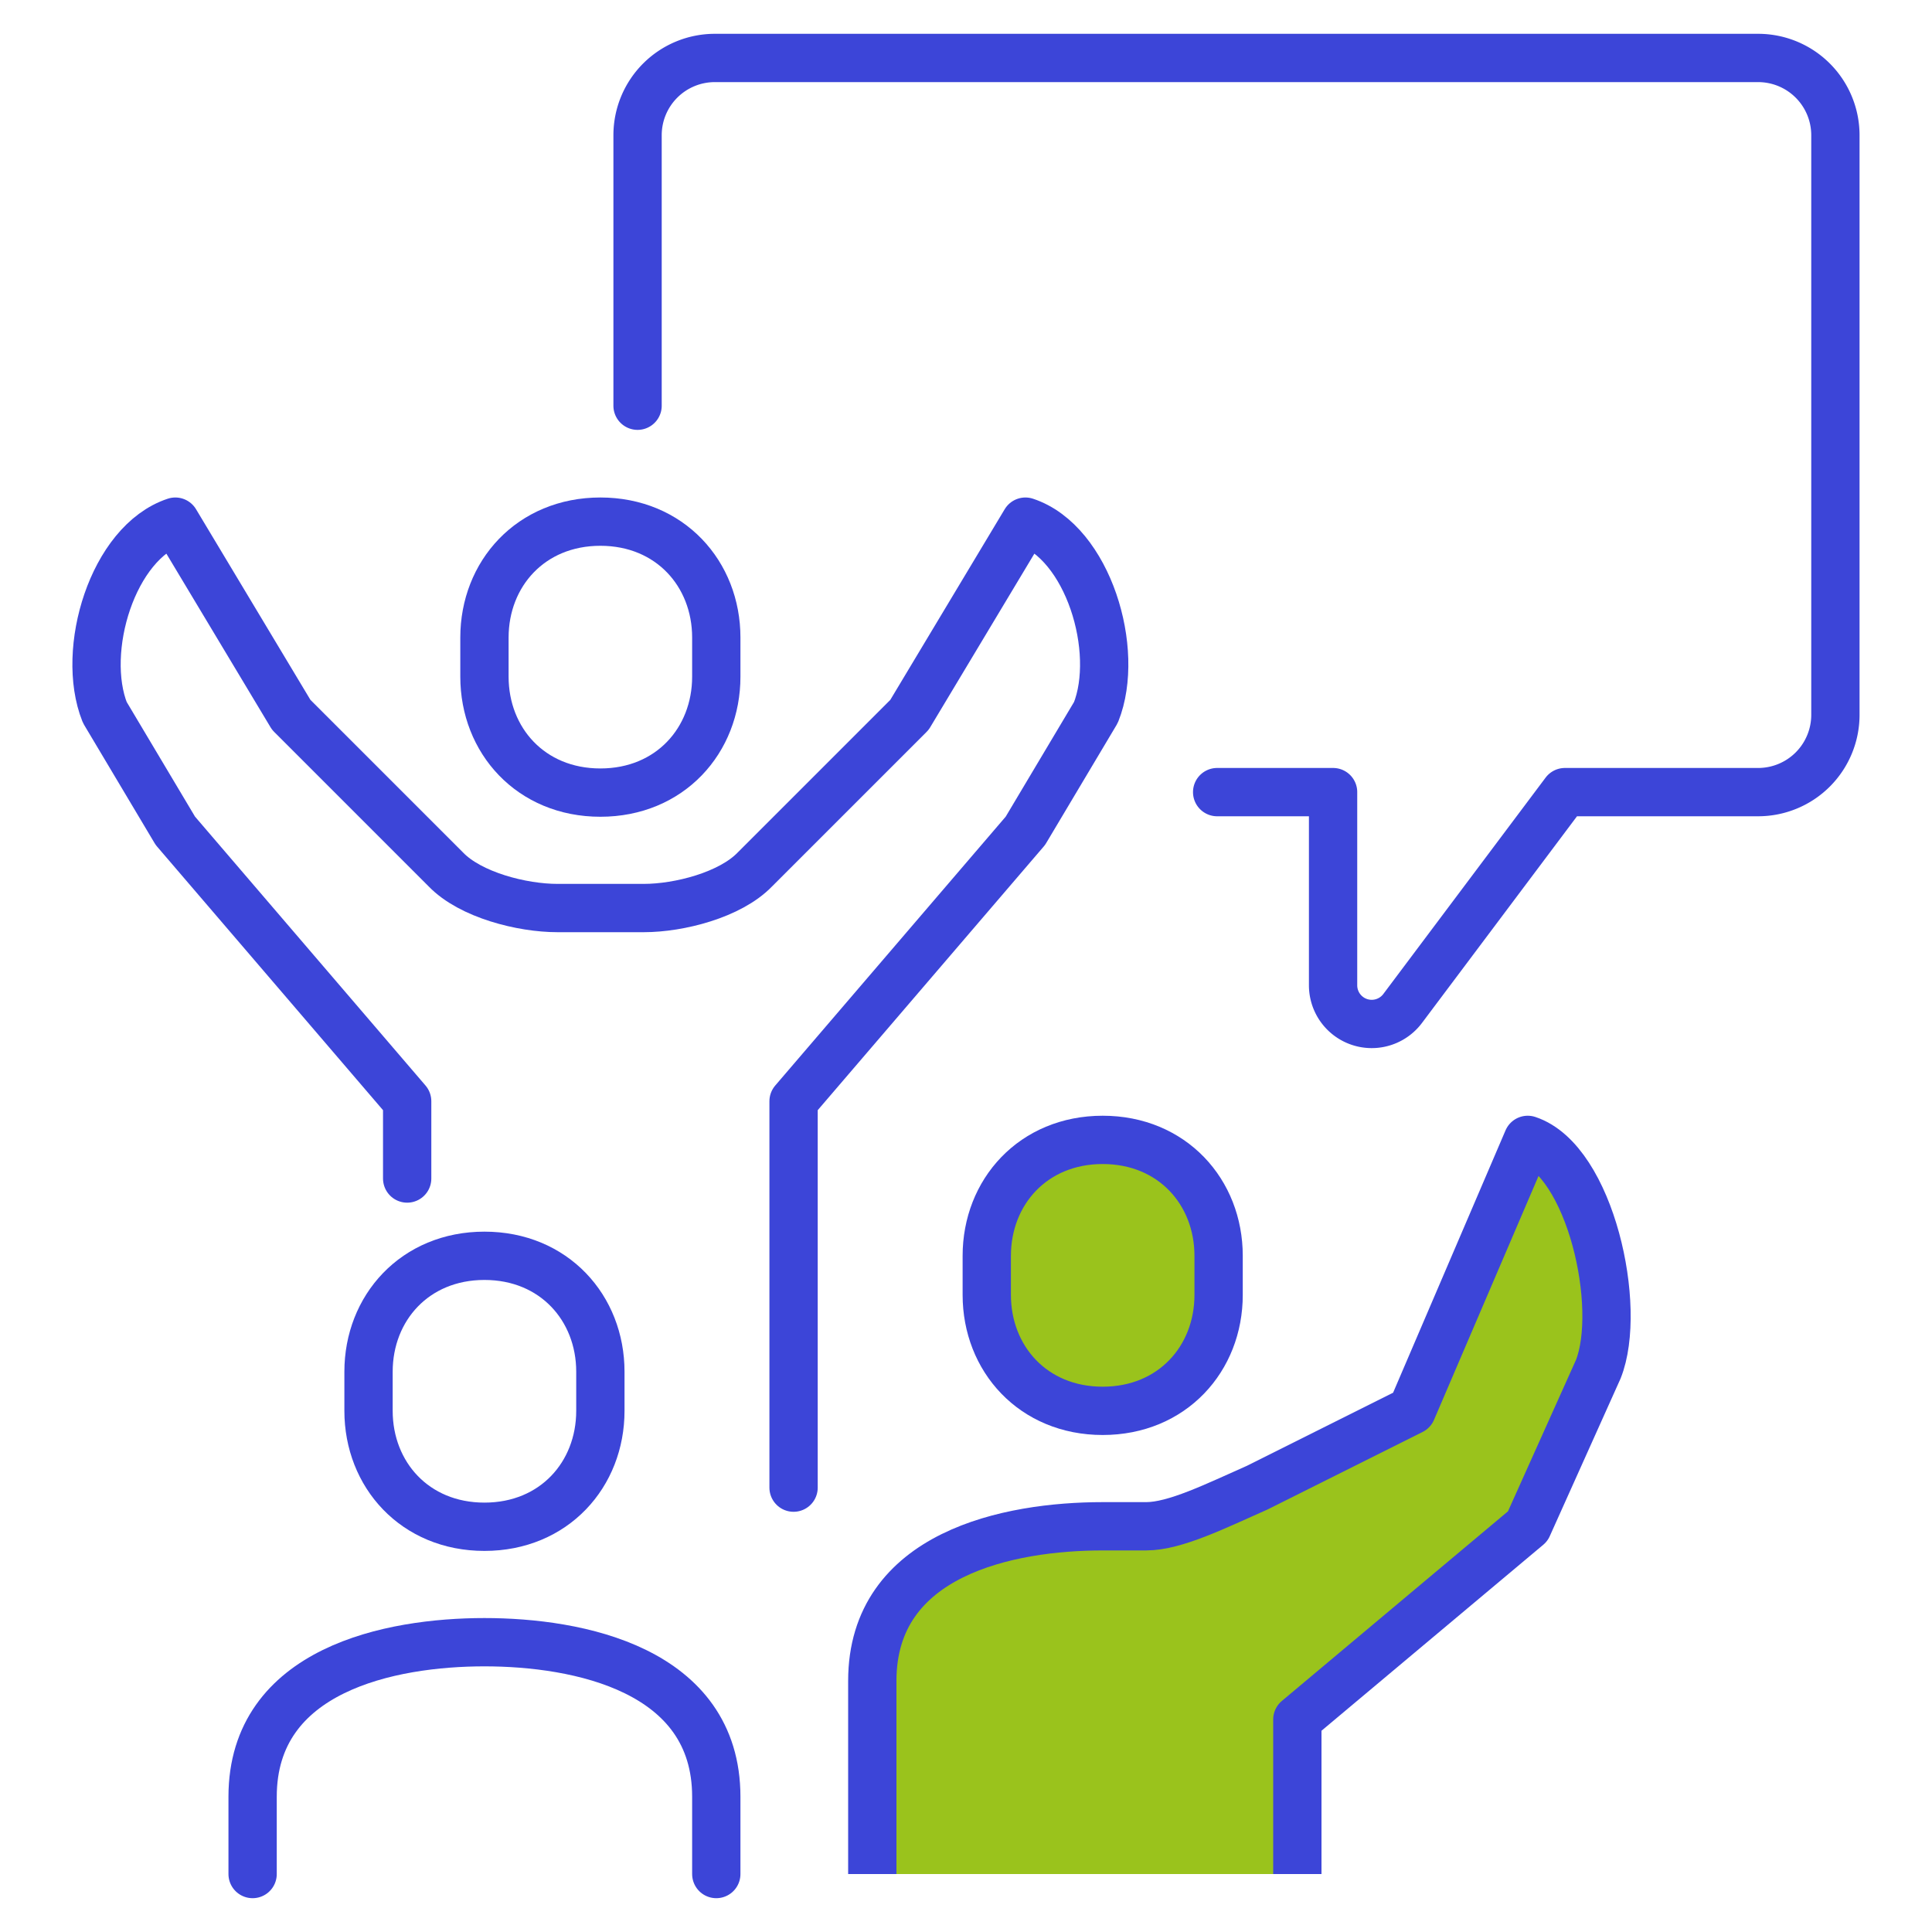
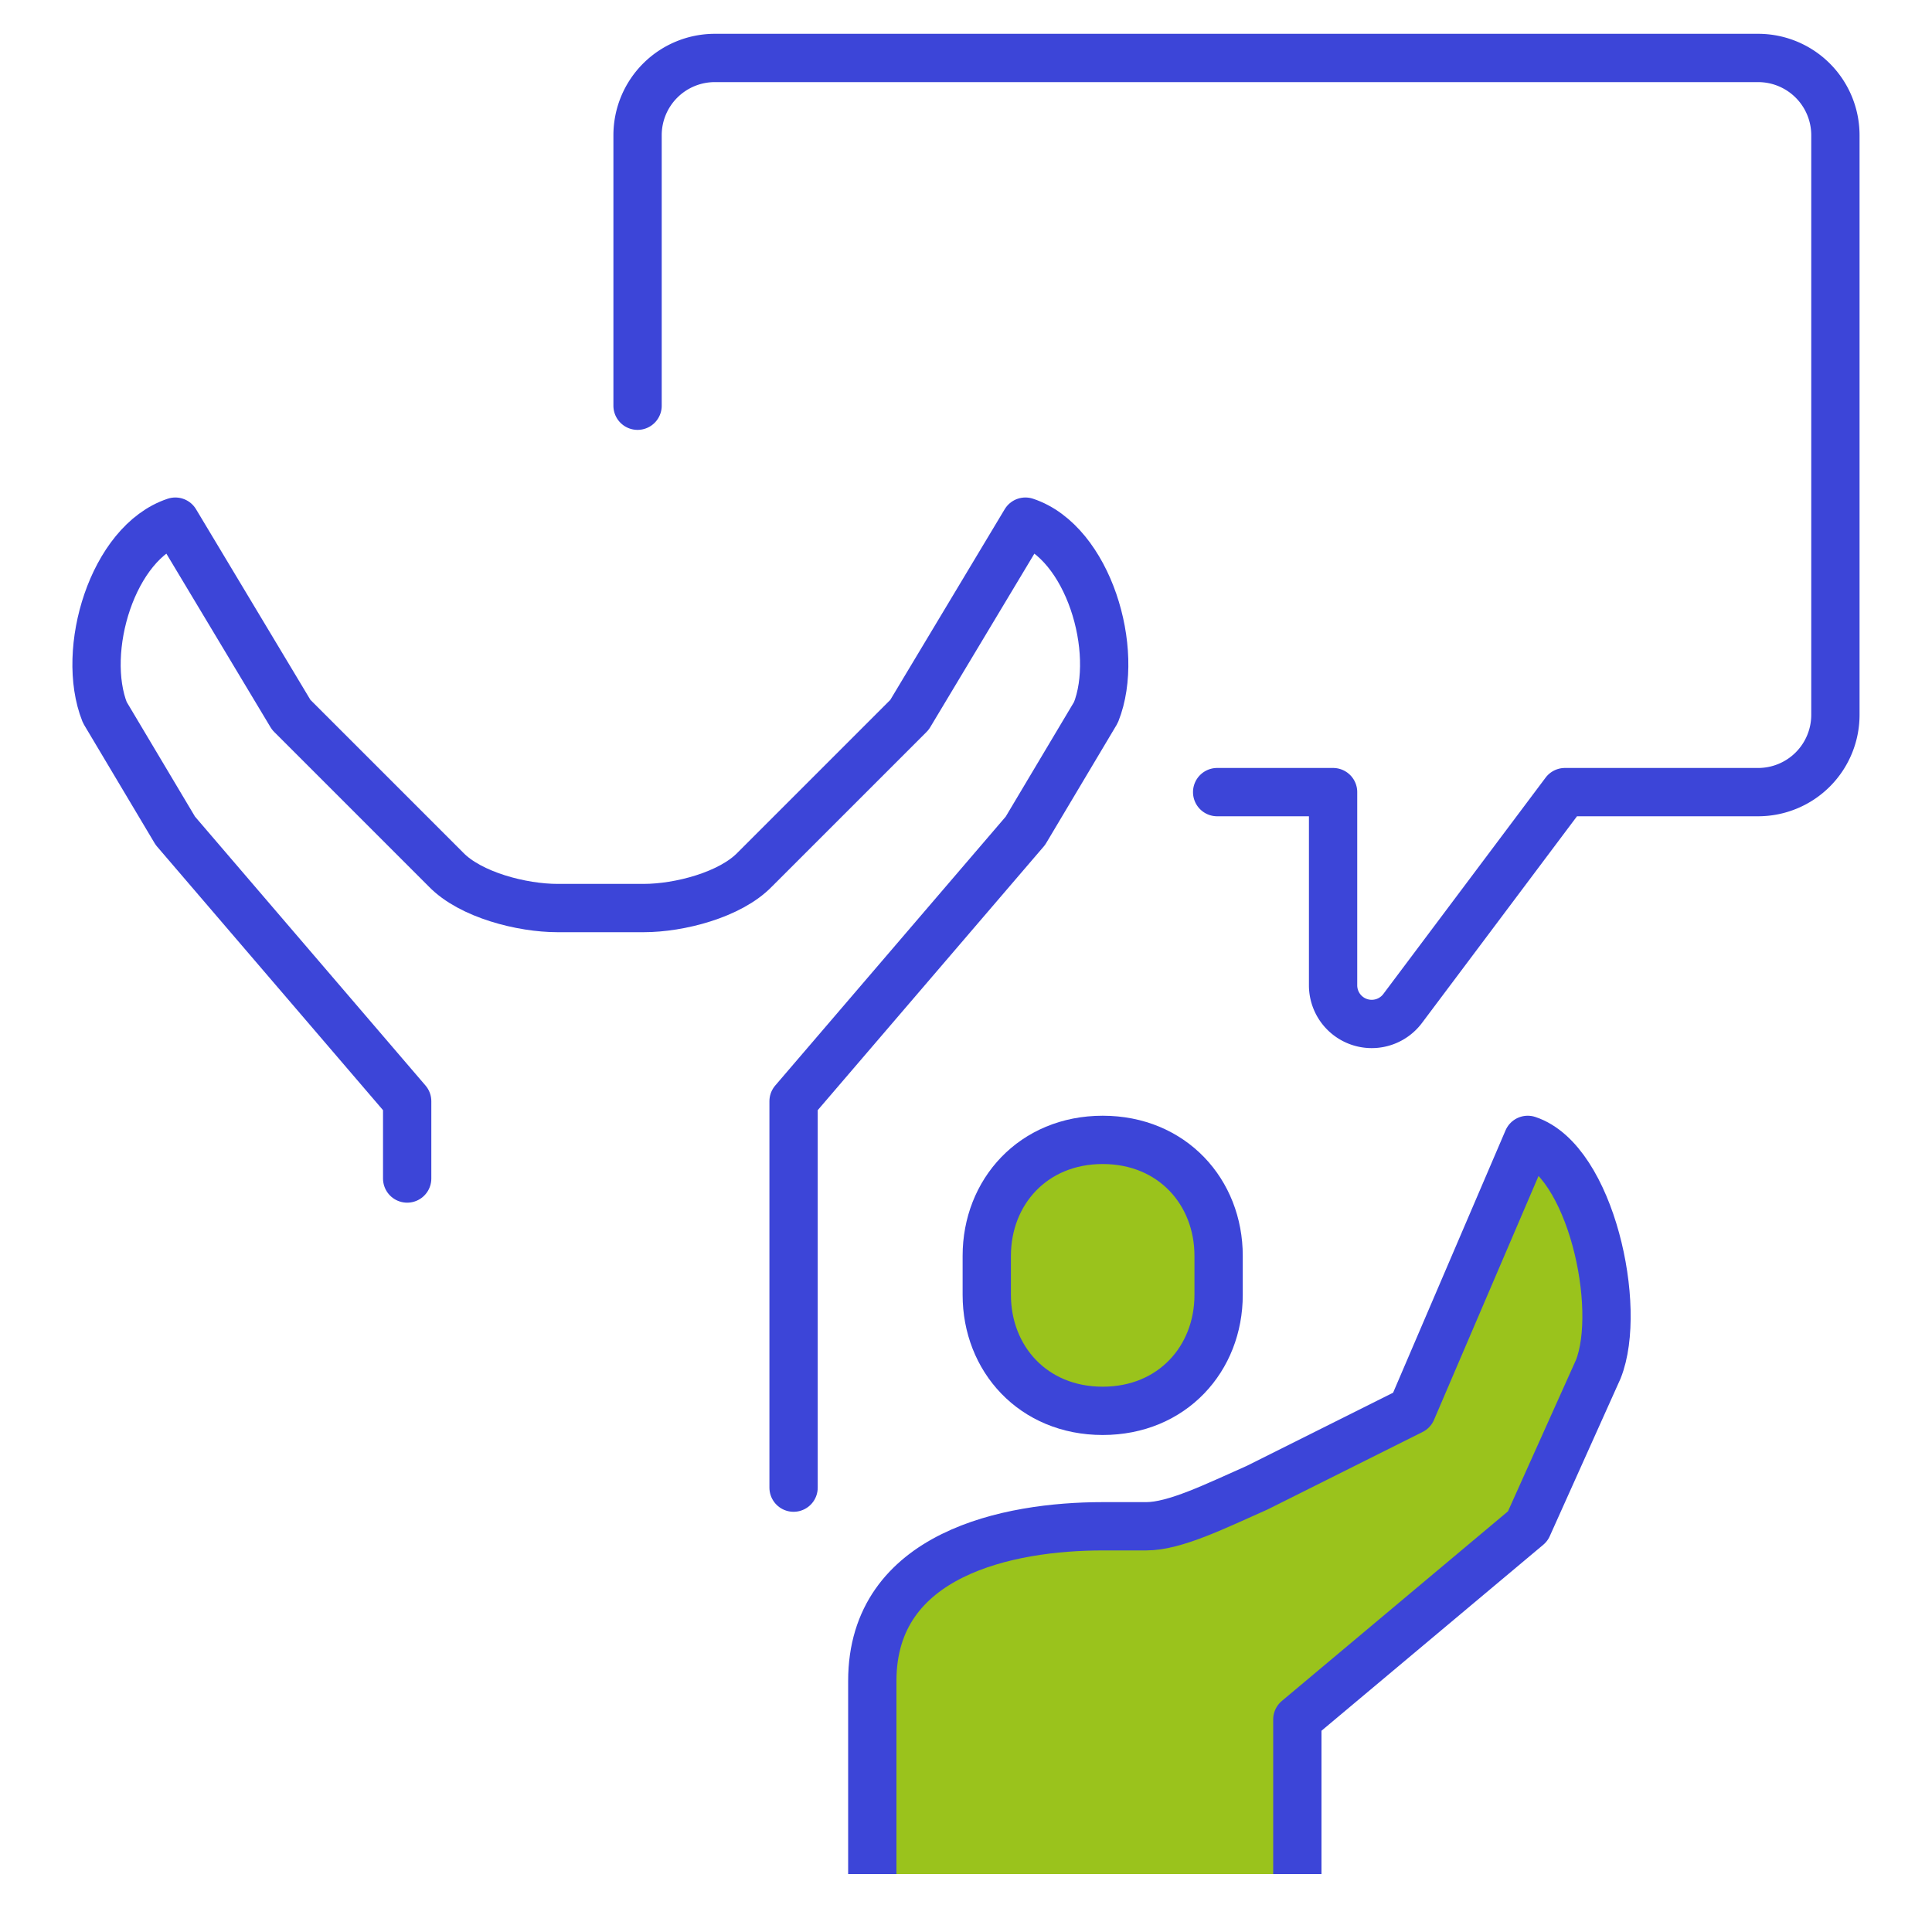
<svg xmlns="http://www.w3.org/2000/svg" id="Calque_1" data-name="Calque 1" viewBox="0 0 400 400">
  <defs>
    <style>.cls-1{fill:none;stroke-linecap:round;}.cls-1,.cls-2{stroke:#3c45d8;stroke-linejoin:round;stroke-width:10px;}.cls-2{fill:#9ac31c;}</style>
  </defs>
  <path class="cls-1" d="M252,164h24v40a8,8,0,0,0,14.4,4.8L324,164h40a16,16,0,0,0,16-16V28a16,16,0,0,0-16-16H148a16,16,0,0,0-16,16V84" />
  <path class="cls-1" d="M84.3,244V228l-48-56L21.7,147.5c-5.1-12.8,1.6-35.2,14.6-39.5l24,40,32,32c5.1,5.3,15.8,8,23.1,8h17.9c7.3,0,17.9-2.7,23-8l32-32,24-40c13,4.3,19.7,26.7,14.6,39.5L212.3,172l-48,56v80" />
-   <path class="cls-1" d="M124.3,108c14.4,0,24,10.8,24,24v8.1c0,13.2-9.6,24-24,24s-24-10.8-24-24V132C100.3,118.8,109.9,108,124.3,108Z" />
  <path class="cls-2" d="M228.3,292.1c-14.4,0-24-10.8-24-24V260c0-13.2,9.6-24,24-24s24,10.8,24,24v8.1C252.3,281.3,242.7,292.1,228.3,292.1Z" />
  <path class="cls-2" d="M180.6,388V348c0-26.4,28.3-32,47.7-32h9c6,0,14.4-4.2,23-8l32-16,24-56h0c13,4.3,19.7,34.7,14.6,47.5L316.3,316l-47.7,40v32" />
-   <path class="cls-1" d="M100.3,316.1c14.4,0,24-10.8,24-24V284c0-13.2-9.6-24-24-24s-24,10.8-24,24v8.1C76.3,305.3,85.9,316.1,100.3,316.1Z" />
-   <path class="cls-1" d="M52.3,388V372c0-26.4,28.6-32,48-32s48,5.6,48,32v16" />
</svg>